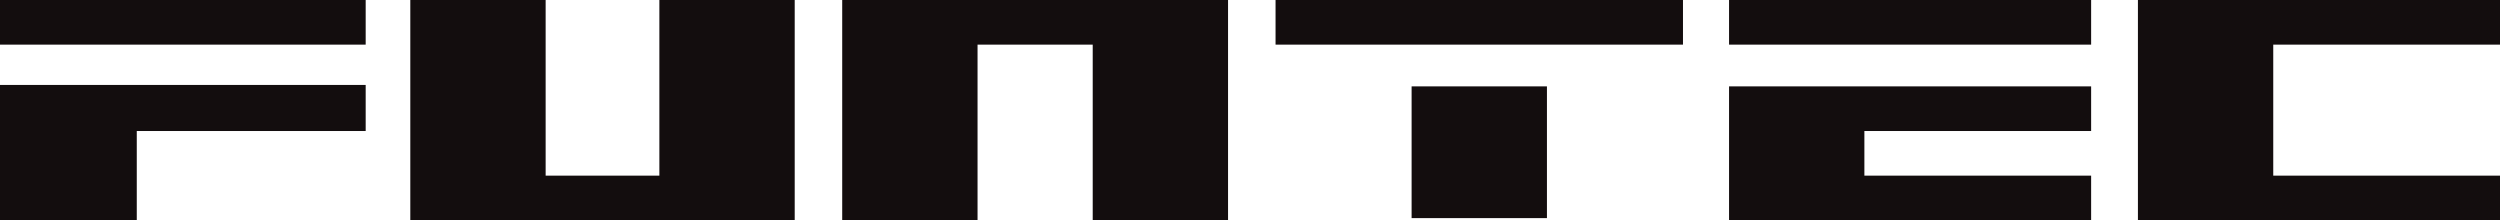
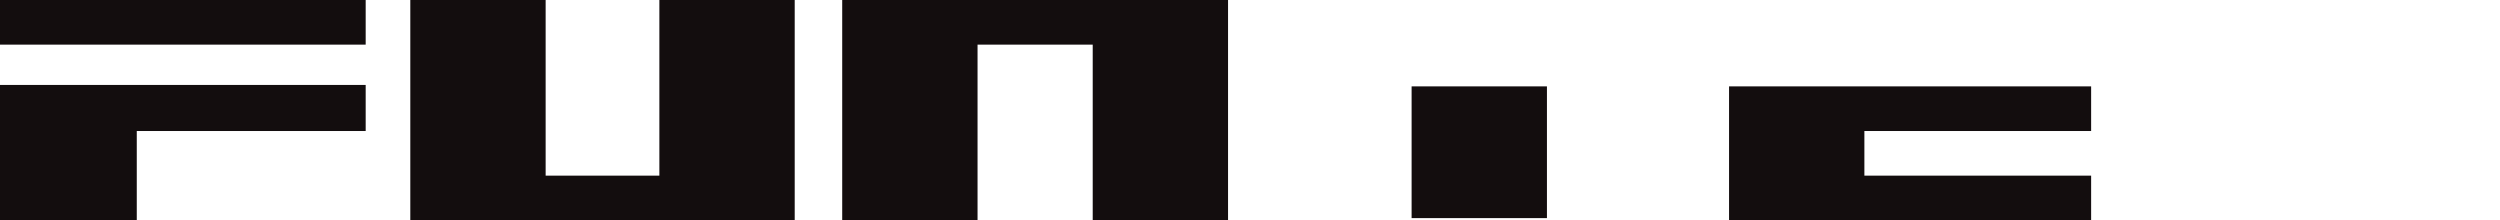
<svg xmlns="http://www.w3.org/2000/svg" version="1.1" id="Layer_1" x="0px" y="0px" width="1157.667px" height="102px" viewBox="0 0 1157.667 102" enable-background="new 0 0 1157.667 102" xml:space="preserve">
  <g>
    <rect fill="#130D0E" width="169.333" height="20.667" />
    <polygon fill="#130D0E" points="0,39.333 0,60.667 0,102 63.333,102 63.333,60.667 169.333,60.667 169.333,39.333 63.333,39.333     " />
-     <rect x="590.667" fill="#130D0E" width="188.666" height="20.667" />
-     <rect x="800.667" fill="#130D0E" width="167.667" height="20.667" />
-     <polygon fill="#130D0E" points="1157.667,20.667 1157.667,0 1052.666,0 990,0 990,20.667 990,81.334 990,102 1052.666,102    1157.667,102 1157.667,81.334 1052.666,81.334 1052.666,20.667  " />
    <polygon fill="#130D0E" points="305.333,81.333 252.667,81.333 252.667,0 190,0 190,102 247.333,102 252.667,102 305.333,102    310,102 368,102 368,0 305.333,0  " />
    <polygon fill="#130D0E" points="506,0 452.667,0 447.333,0 390,0 390,102 452.667,102 452.667,20.667 506,20.667 506,102    568.667,102 568.667,0 510,0  " />
    <rect x="653.667" y="40" fill="#130D0E" width="62.667" height="61" />
    <polygon fill="#130D0E" points="800.667,40 800.667,60.667 800.667,81.333 800.667,101 800.667,102 968.334,102 968.334,81.333    863.334,81.333 863.334,60.667 968.334,60.667 968.334,40 863.334,40  " />
  </g>
</svg>